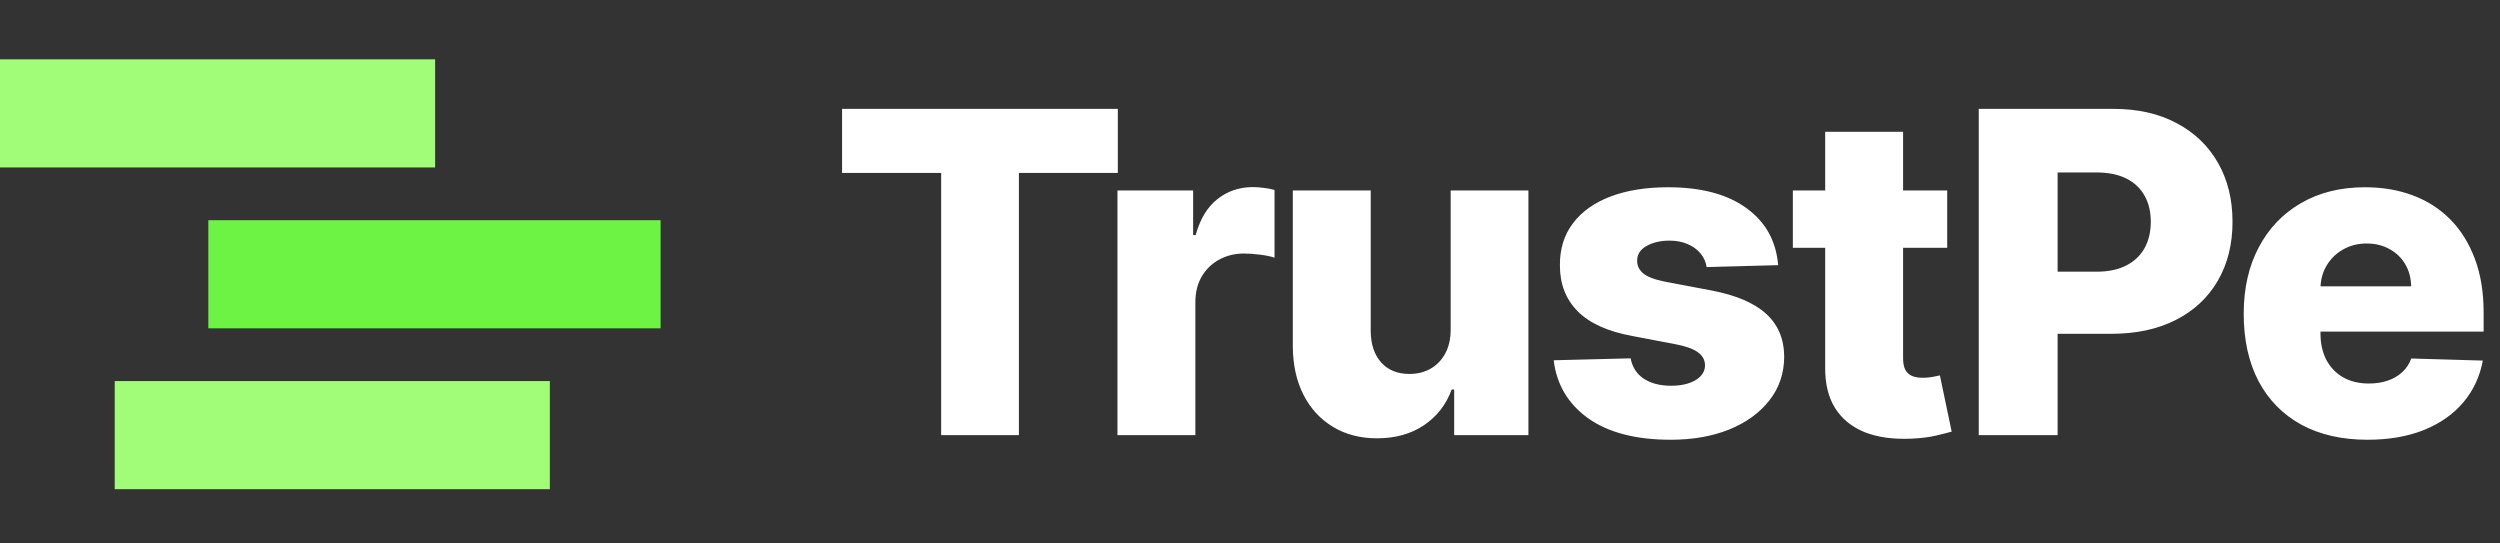
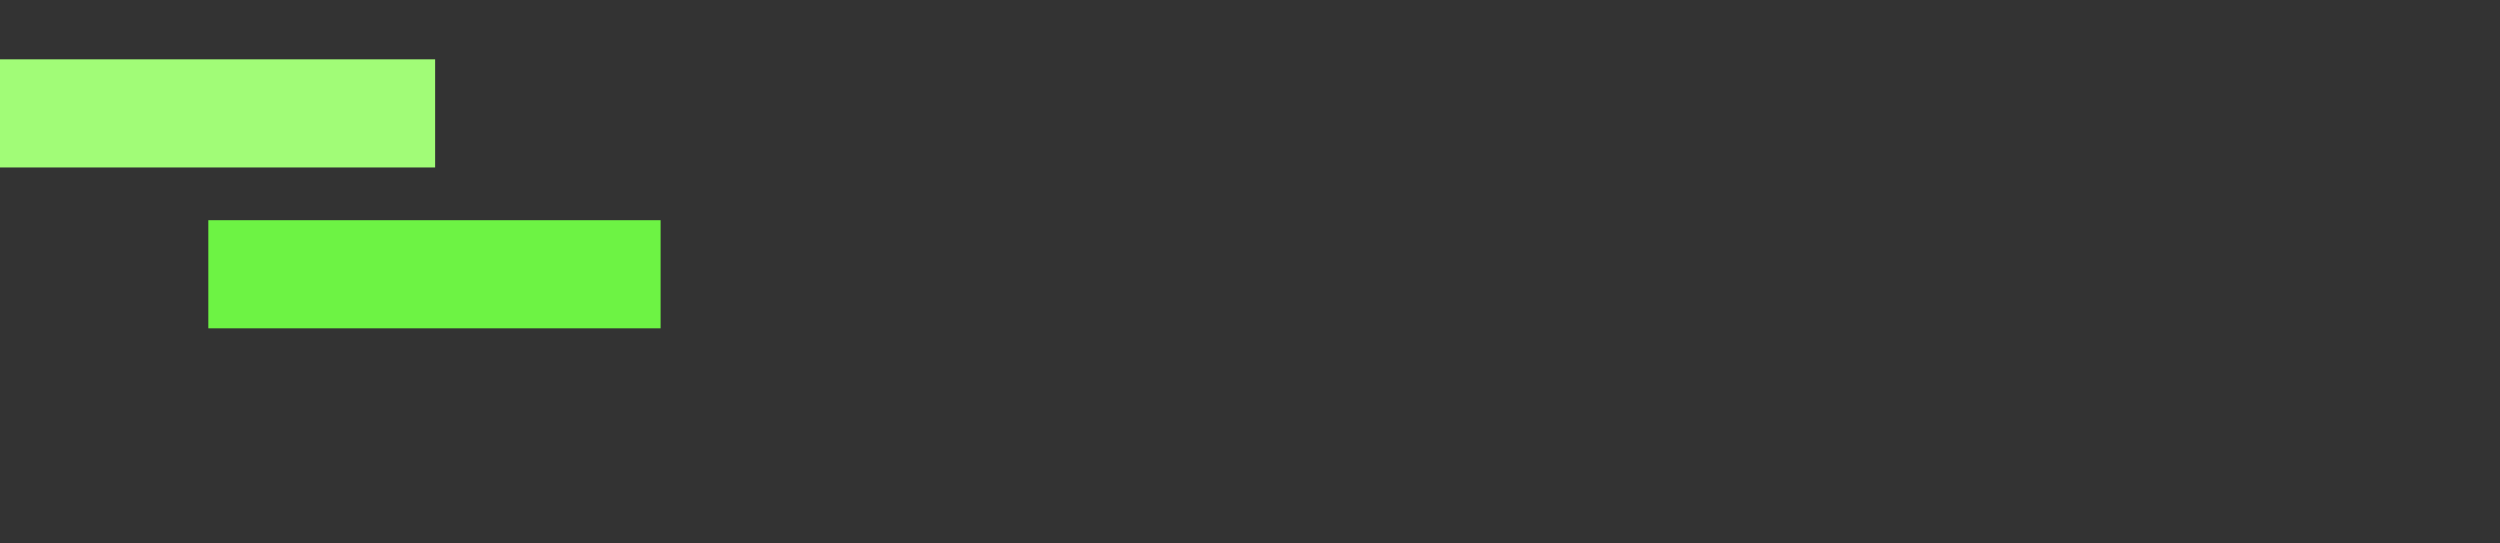
<svg xmlns="http://www.w3.org/2000/svg" width="1896" height="412" viewBox="0 0 1896 412" fill="none">
  <rect x="0" y="0" width="1896" height="412" fill="#333333" stroke="none" />
  <rect y="45" width="330" height="82" fill="#A1FC77" />
  <rect x="158" y="167" width="343" height="82" fill="#6DF344" />
-   <rect x="87" y="289" width="330" height="82" fill="#A1FC77" />
-   <path d="M638.631 131.146V82.58H847.755V131.146H772.731V330H713.776V131.146H638.631ZM847.485 330V144.435H904.87V178.262H906.803C910.186 166.02 915.703 156.919 923.354 150.959C931.006 144.918 939.905 141.898 950.053 141.898C952.792 141.898 955.611 142.099 958.51 142.502C961.41 142.824 964.108 143.348 966.604 144.072V195.417C963.785 194.45 960.081 193.685 955.49 193.122C950.98 192.558 946.953 192.276 943.409 192.276C936.402 192.276 930.079 193.846 924.441 196.988C918.884 200.048 914.495 204.357 911.273 209.914C908.132 215.391 906.561 221.834 906.561 229.244V330H847.485ZM1100.19 249.903V144.435H1159.15V330H1102.85V295.448H1100.92C1096.81 306.804 1089.8 315.825 1079.9 322.51C1070.07 329.114 1058.19 332.416 1044.26 332.416C1031.61 332.416 1020.5 329.517 1010.91 323.718C1001.33 317.919 993.88 309.825 988.564 299.435C983.248 288.965 980.55 276.723 980.47 262.708V144.435H1039.55V251.111C1039.63 261.178 1042.28 269.111 1047.52 274.91C1052.75 280.709 1059.88 283.609 1068.9 283.609C1074.78 283.609 1080.06 282.32 1084.73 279.743C1089.48 277.085 1093.23 273.259 1095.96 268.266C1098.78 263.192 1100.19 257.071 1100.19 249.903ZM1348.55 201.095L1294.31 202.545C1293.74 198.679 1292.21 195.256 1289.72 192.276C1287.22 189.215 1283.96 186.839 1279.93 185.148C1275.99 183.376 1271.39 182.49 1266.16 182.49C1259.31 182.49 1253.47 183.859 1248.64 186.598C1243.89 189.336 1241.55 193.041 1241.63 197.712C1241.55 201.337 1243 204.478 1245.98 207.136C1249.04 209.793 1254.48 211.928 1262.29 213.539L1298.05 220.304C1316.58 223.848 1330.35 229.727 1339.37 237.942C1348.47 246.157 1353.06 257.03 1353.14 270.561C1353.06 283.287 1349.28 294.361 1341.79 303.784C1334.38 313.207 1324.23 320.537 1311.34 325.772C1298.46 330.926 1283.72 333.504 1267.13 333.504C1240.63 333.504 1219.73 328.067 1204.42 317.194C1189.2 306.241 1180.5 291.582 1178.33 273.219L1236.68 271.769C1237.97 278.535 1241.31 283.689 1246.71 287.233C1252.1 290.777 1258.99 292.549 1267.37 292.549C1274.94 292.549 1281.1 291.139 1285.85 288.32C1290.6 285.501 1293.02 281.756 1293.1 277.085C1293.02 272.897 1291.17 269.554 1287.54 267.058C1283.92 264.48 1278.24 262.467 1270.51 261.017L1238.13 254.856C1219.53 251.473 1205.67 245.231 1196.57 236.13C1187.47 226.949 1182.96 215.27 1183.04 201.095C1182.96 188.692 1186.26 178.101 1192.95 169.322C1199.63 160.462 1209.14 153.697 1221.46 149.026C1233.78 144.354 1248.32 142.019 1265.07 142.019C1290.2 142.019 1310.01 147.294 1324.51 157.845C1339.01 168.315 1347.02 182.732 1348.55 201.095ZM1476.76 144.435V187.927H1359.7V144.435H1476.76ZM1384.22 99.977H1443.3V271.648C1443.3 275.273 1443.86 278.213 1444.99 280.468C1446.2 282.642 1447.93 284.213 1450.19 285.179C1452.44 286.065 1455.14 286.508 1458.28 286.508C1460.54 286.508 1462.91 286.307 1465.41 285.904C1467.99 285.421 1469.92 285.018 1471.21 284.696L1480.15 327.342C1477.33 328.148 1473.34 329.154 1468.19 330.362C1463.11 331.571 1457.03 332.336 1449.94 332.658C1436.09 333.302 1424.21 331.691 1414.31 327.825C1404.48 323.879 1396.95 317.758 1391.71 309.462C1386.56 301.167 1384.06 290.737 1384.22 278.172V99.977ZM1500.69 330V82.58H1602.89C1621.42 82.58 1637.4 86.204 1650.86 93.453C1664.39 100.621 1674.82 110.648 1682.15 123.535C1689.47 136.341 1693.14 151.241 1693.14 168.235C1693.14 185.309 1689.39 200.249 1681.9 213.055C1674.49 225.781 1663.9 235.647 1650.13 242.654C1636.36 249.661 1620.01 253.164 1601.08 253.164H1538.02V206.048H1589.97C1598.99 206.048 1606.52 204.478 1612.56 201.337C1618.68 198.196 1623.31 193.806 1626.45 188.168C1629.59 182.45 1631.16 175.805 1631.16 168.235C1631.16 160.583 1629.59 153.979 1626.45 148.422C1623.31 142.784 1618.68 138.435 1612.56 135.374C1606.44 132.314 1598.91 130.783 1589.97 130.783H1560.49V330H1500.69ZM1795.5 333.504C1776.09 333.504 1759.34 329.678 1745.24 322.026C1731.23 314.295 1720.43 303.301 1712.86 289.045C1705.37 274.709 1701.63 257.675 1701.63 237.942C1701.63 218.774 1705.41 202.021 1712.98 187.685C1720.56 173.268 1731.23 162.073 1745 154.1C1758.77 146.046 1775 142.019 1793.69 142.019C1806.89 142.019 1818.98 144.072 1829.93 148.18C1840.88 152.288 1850.35 158.368 1858.32 166.422C1866.29 174.476 1872.49 184.423 1876.92 196.263C1881.35 208.022 1883.57 221.512 1883.57 236.734V251.473H1722.29V217.163H1828.6C1828.52 210.881 1827.03 205.283 1824.13 200.37C1821.23 195.457 1817.24 191.632 1812.17 188.893C1807.18 186.074 1801.42 184.665 1794.89 184.665C1788.29 184.665 1782.37 186.155 1777.13 189.135C1771.9 192.034 1767.75 196.021 1764.69 201.095C1761.63 206.089 1760.02 211.767 1759.86 218.129V253.044C1759.86 260.614 1761.35 267.259 1764.33 272.977C1767.31 278.615 1771.54 283.005 1777.01 286.146C1782.49 289.287 1789.01 290.857 1796.59 290.857C1801.82 290.857 1806.57 290.132 1810.84 288.683C1815.11 287.233 1818.77 285.099 1821.83 282.28C1824.9 279.461 1827.19 275.998 1828.72 271.89L1882.96 273.461C1880.71 285.622 1875.76 296.213 1868.11 305.234C1860.53 314.174 1850.59 321.141 1838.27 326.134C1825.94 331.047 1811.69 333.504 1795.5 333.504Z" fill="white" />
</svg>